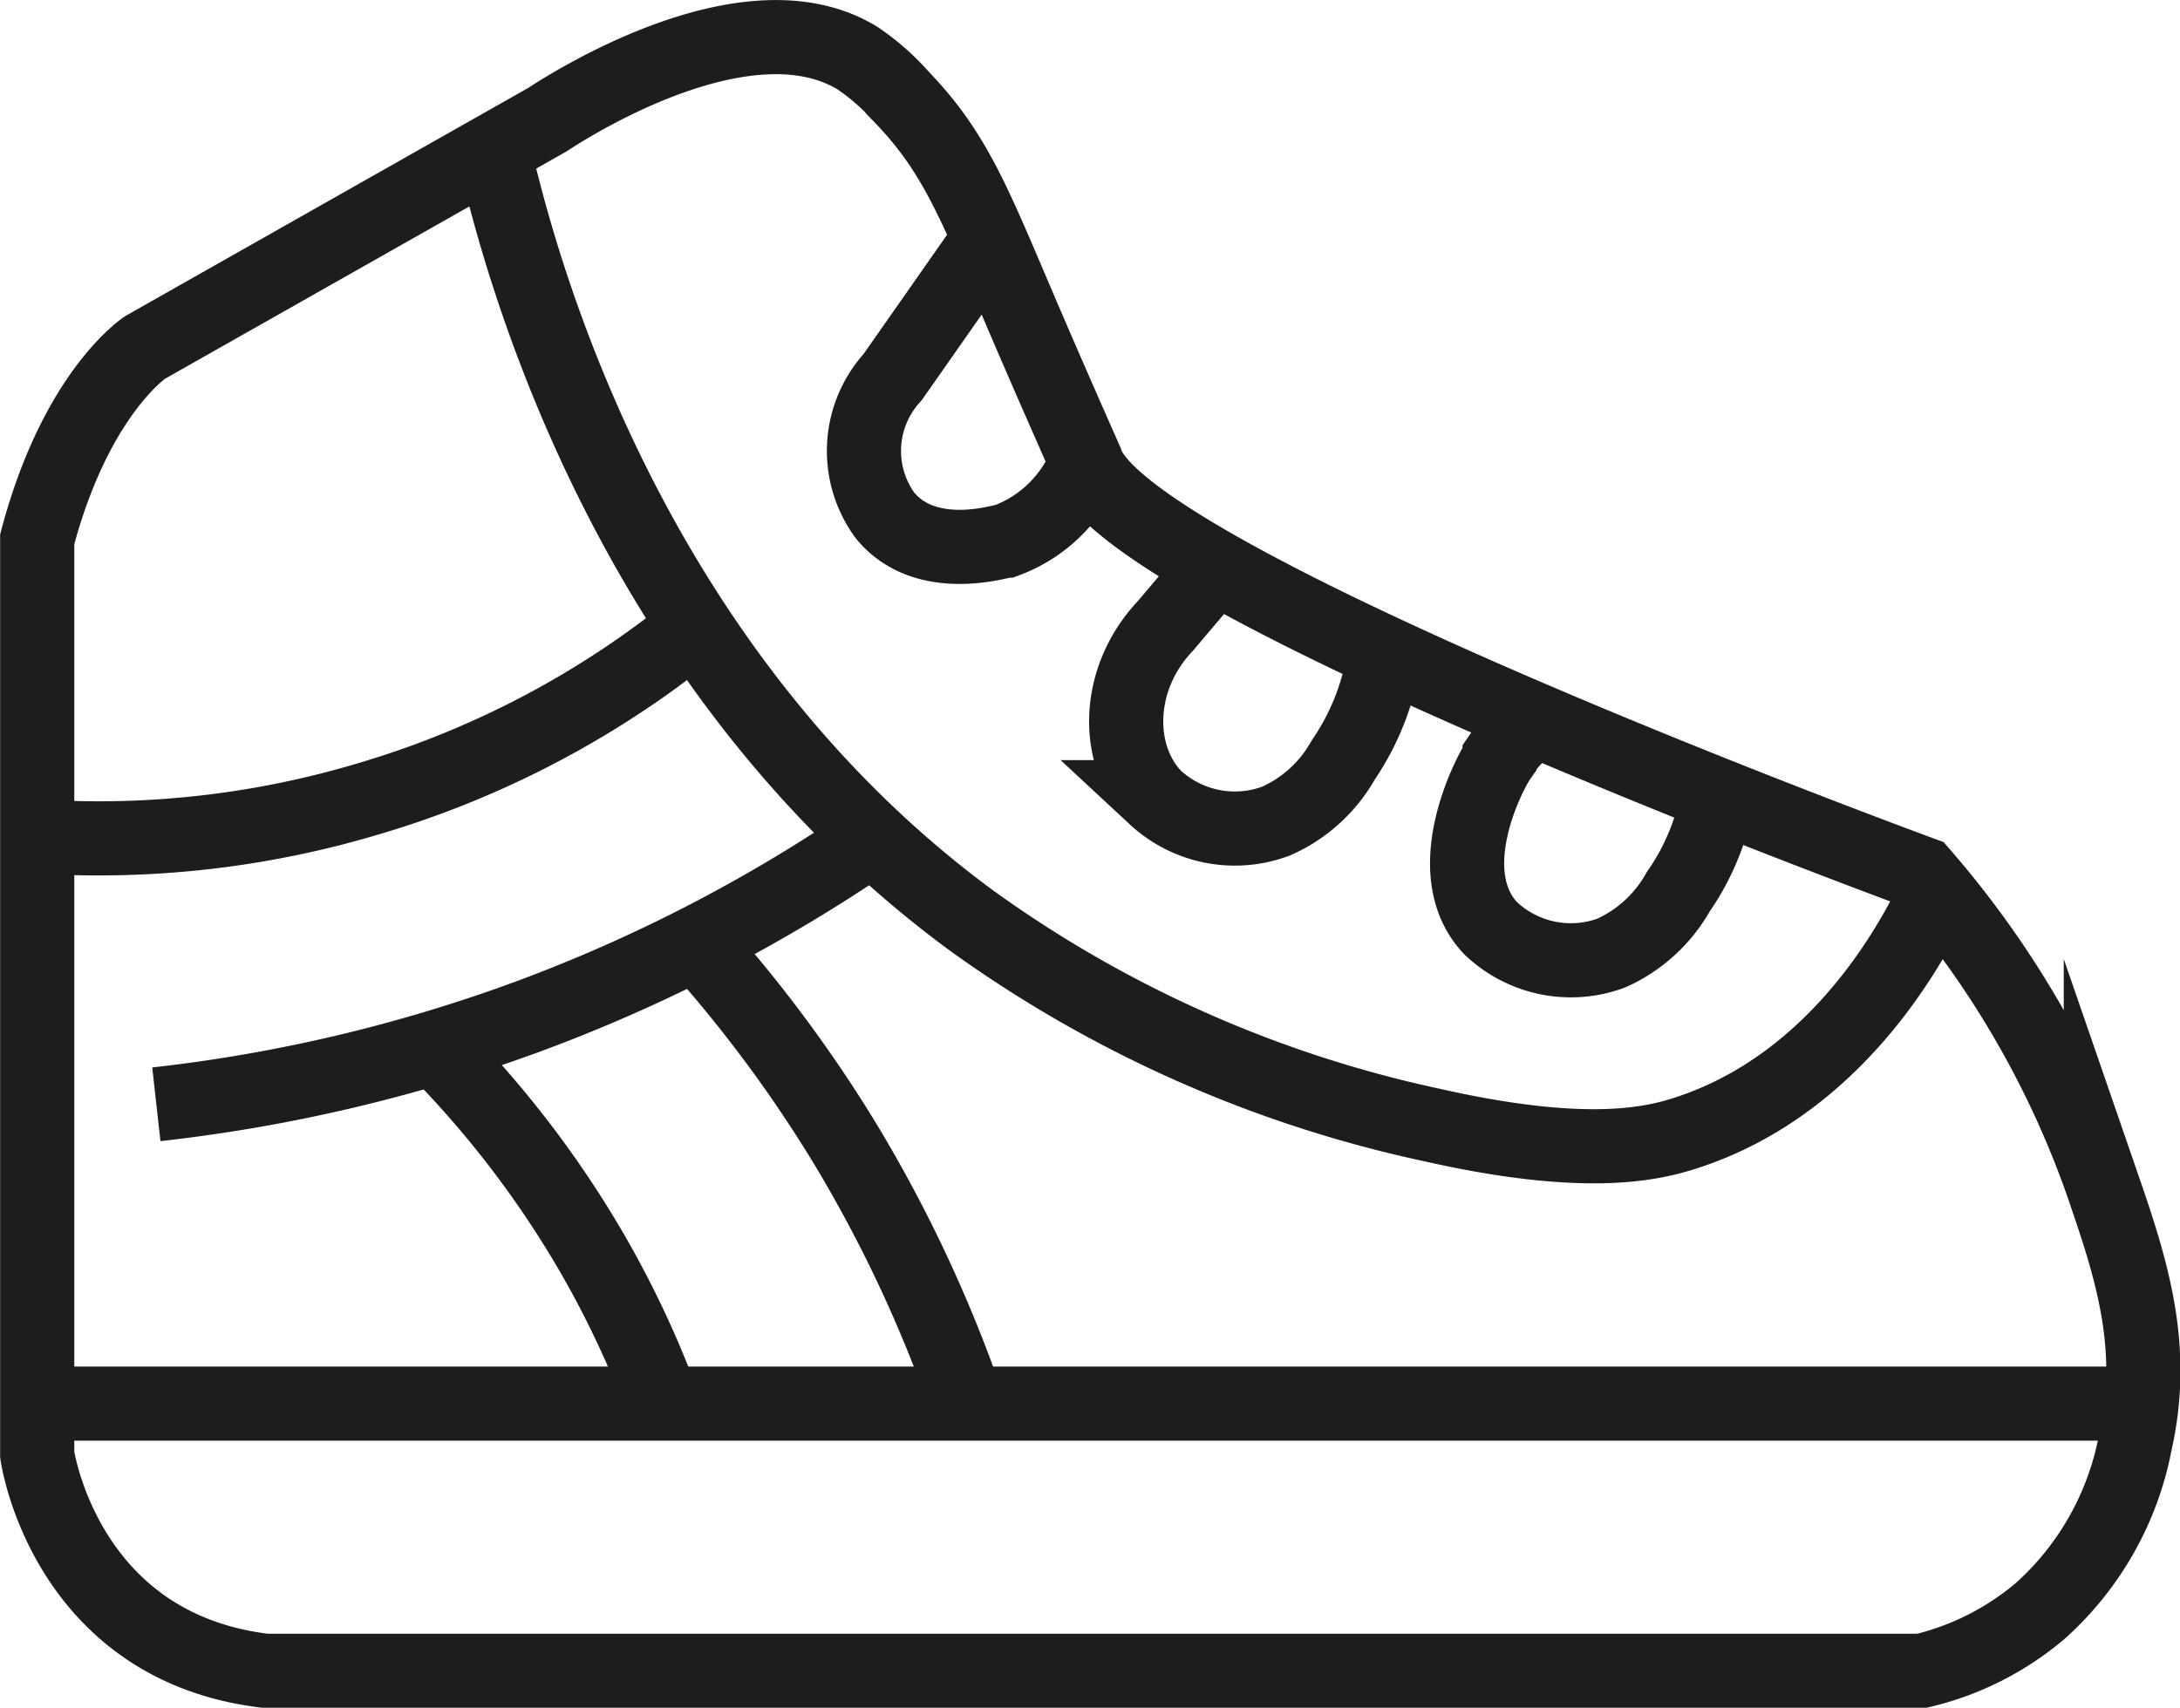
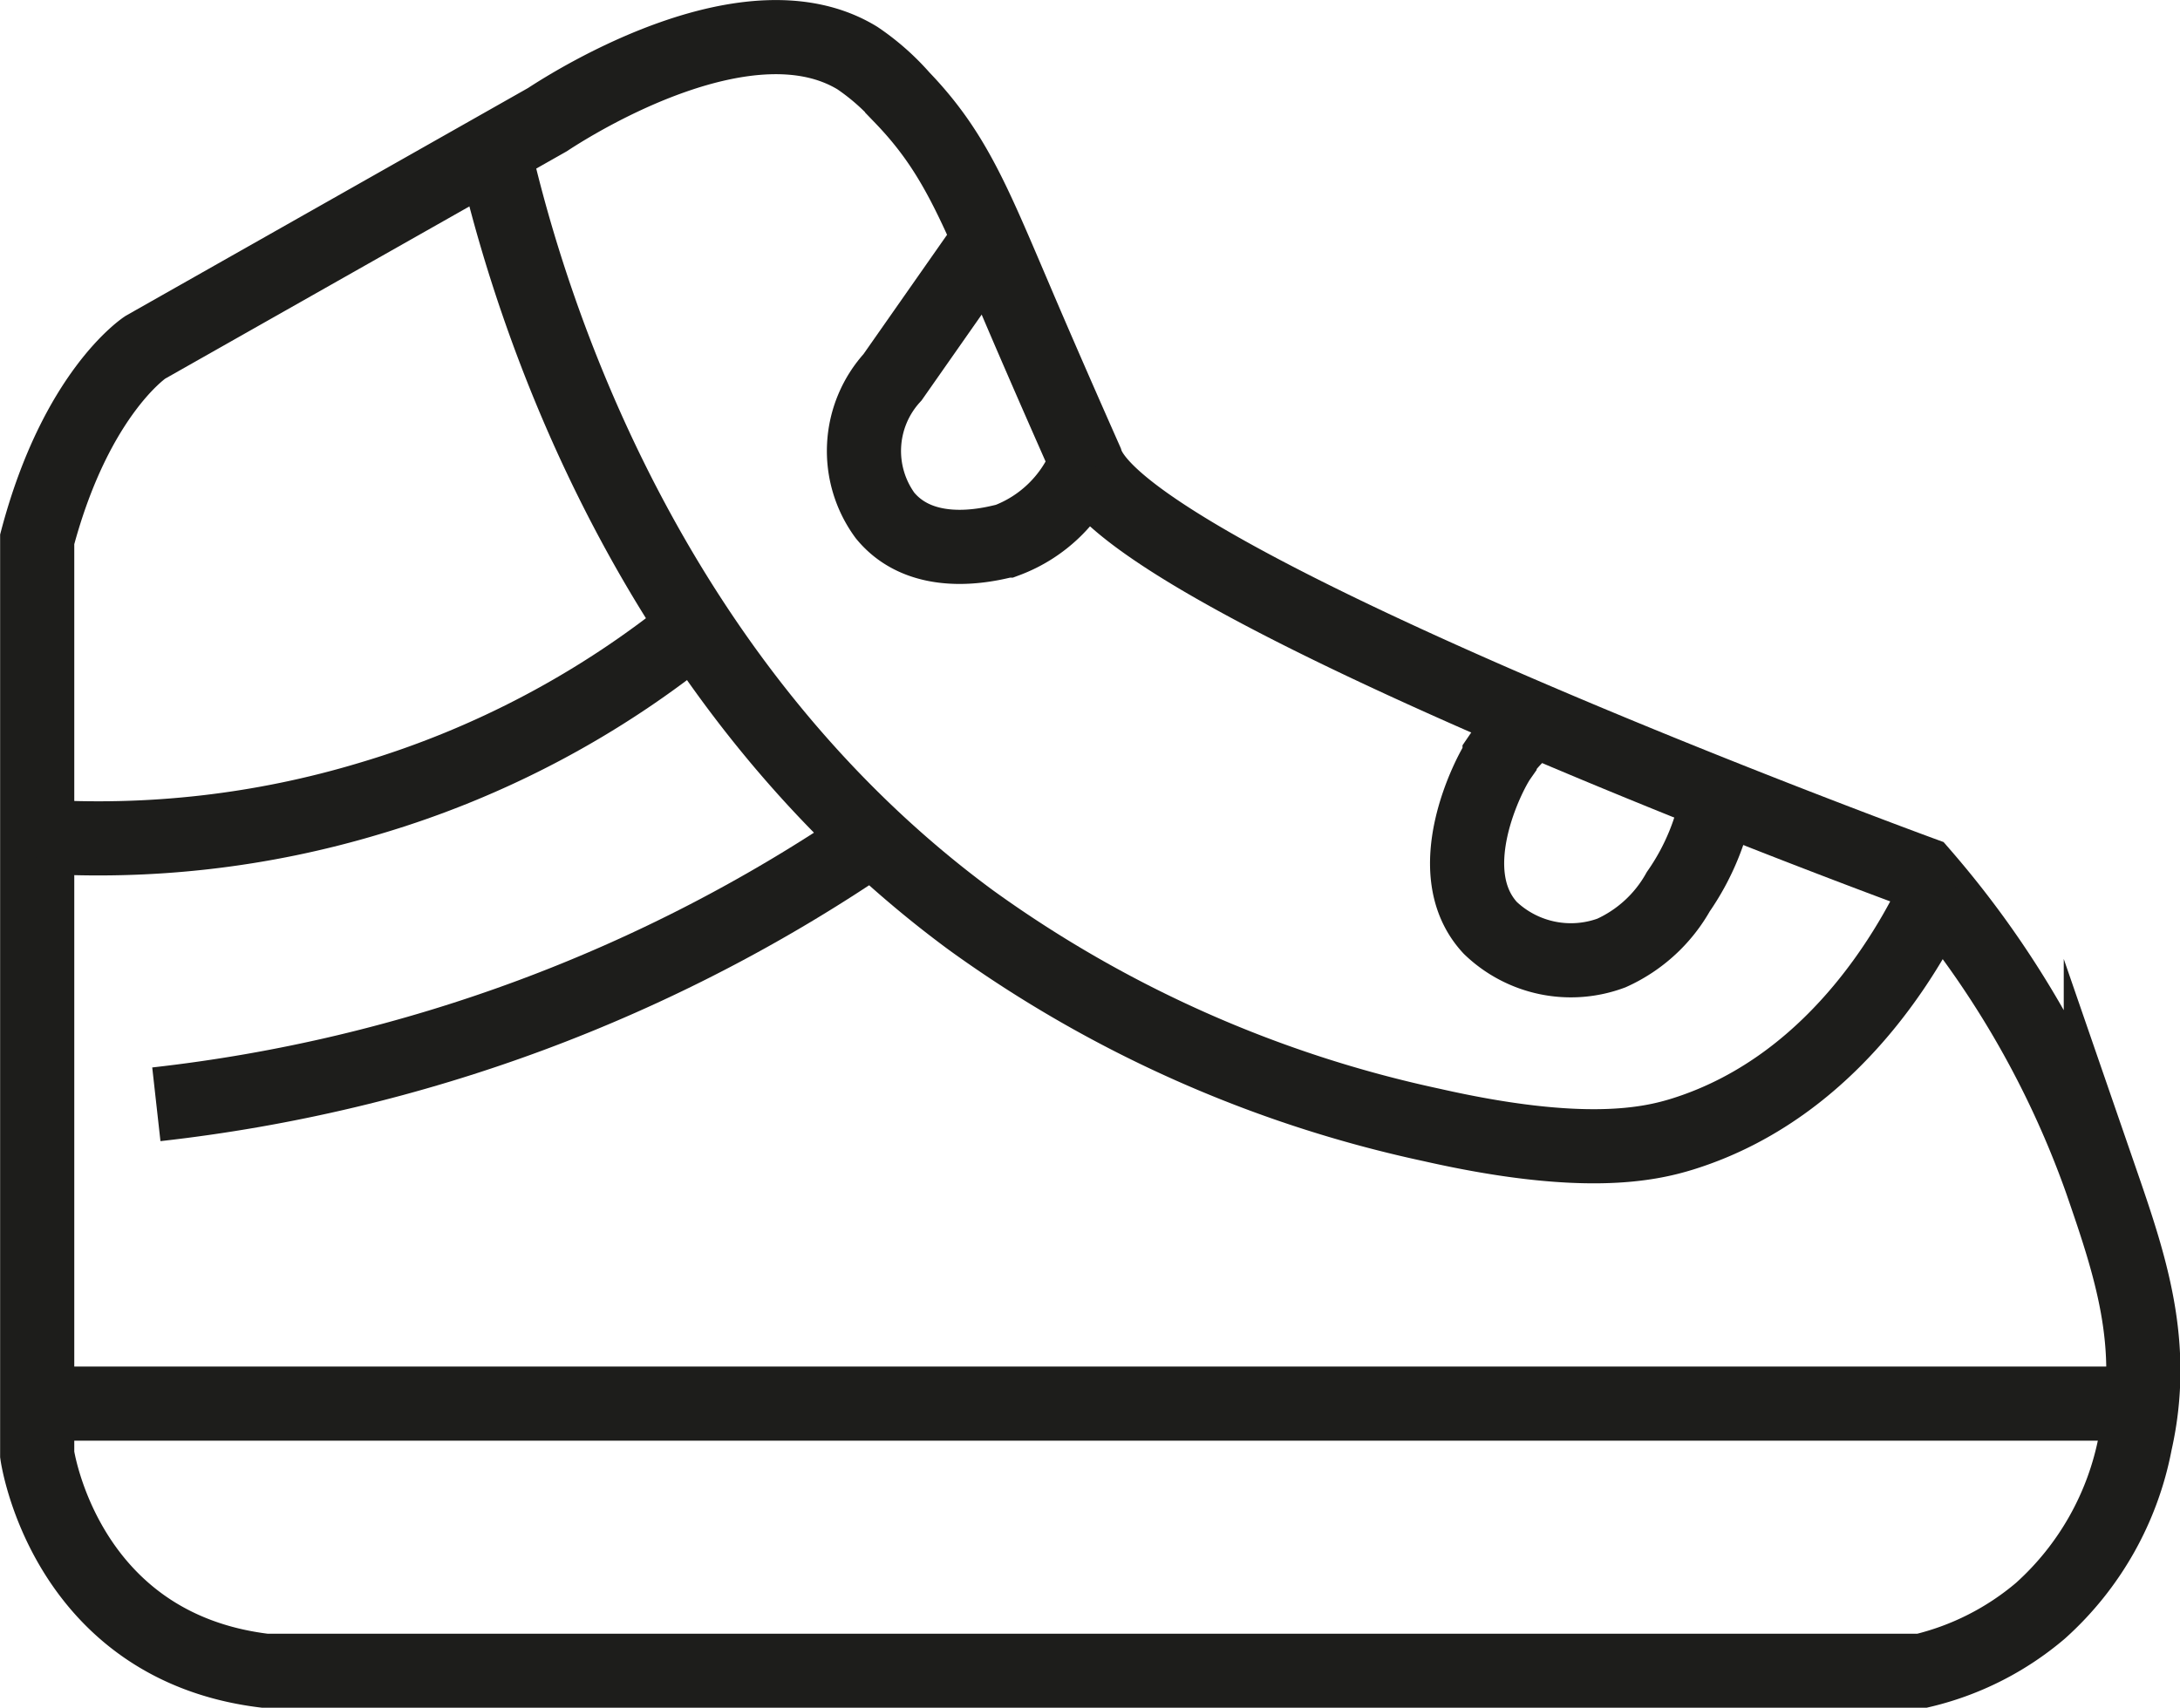
<svg xmlns="http://www.w3.org/2000/svg" id="Capa_1" data-name="Capa 1" viewBox="0 0 86.73 67.95">
  <defs>
    <style>.cls-1{fill:none;stroke:#1d1d1b;stroke-miterlimit:10;stroke-width:2.95px;}</style>
  </defs>
  <g id="bb">
    <path class="cls-1" d="M14.83,33.06s-2.75,1.79-4.3,7.64V77.12s1.07,7.64,9.07,8.6H85.51a11.32,11.32,0,0,0,4.72-2.39A12,12,0,0,0,94,76.64c.88-3.9-.2-7.06-1.37-10.45A38,38,0,0,0,85.51,54S53.75,42.37,52.26,37.6c-1.33-3-2.31-5.27-2.87-6.59-1.62-3.79-2.41-5.77-4.45-7.89a9.26,9.26,0,0,0-1.78-1.57C38.88,18.94,32,23.23,30.83,24Z" transform="translate(-9.05 -19.24)" />
    <path class="cls-1" d="M28.69,25.2c1,4.38,5.17,20.48,19,30.66A48.77,48.77,0,0,0,66,64c6,1.36,8.65.78,10,.36,6.39-2,9.44-8.15,10.3-10.08" transform="translate(-9.05 -19.24)" />
    <path class="cls-1" d="M10.53,52.52A37.46,37.46,0,0,0,23.79,51a37.28,37.28,0,0,0,13-6.89" transform="translate(-9.05 -19.24)" />
    <line class="cls-1" x1="1.47" y1="55.85" x2="84.94" y2="55.85" />
-     <path class="cls-1" d="M15.27,63.18a63,63,0,0,0,14.78-3.49A62.82,62.82,0,0,0,43.76,52.6" transform="translate(-9.05 -19.24)" />
-     <path class="cls-1" d="M26.34,60.92a40.53,40.53,0,0,1,6.31,8.26,39.13,39.13,0,0,1,2.77,5.91" transform="translate(-9.05 -19.24)" />
-     <path class="cls-1" d="M36.74,56.76a54,54,0,0,1,5.94,8,54.71,54.71,0,0,1,4.83,10.3" transform="translate(-9.05 -19.24)" />
+     <path class="cls-1" d="M15.27,63.18A62.82,62.82,0,0,0,43.76,52.6" transform="translate(-9.05 -19.24)" />
    <path class="cls-1" d="M48.32,28.88l-3.76,5.37a4.35,4.35,0,0,0-.3,5.5c1.64,2,4.67,1,4.82,1a5.48,5.48,0,0,0,3.18-3.1" transform="translate(-9.05 -19.24)" />
-     <path class="cls-1" d="M57.41,41.79l-2,2.36c-2,2.12-2,5.17-.41,6.81a4.67,4.67,0,0,0,4.82.95,5.73,5.73,0,0,0,2.67-2.43,10,10,0,0,0,1.65-4.29" transform="translate(-9.05 -19.24)" />
    <path class="cls-1" d="M70.32,47.78a5.63,5.63,0,0,0-1.61,1.57l0,.06c-.44.63-2.44,4.52-.37,6.75a4.63,4.63,0,0,0,4.82,1,5.77,5.77,0,0,0,2.66-2.44,9.58,9.58,0,0,0,1.58-3.85" transform="translate(-9.05 -19.24)" />
  </g>
</svg>